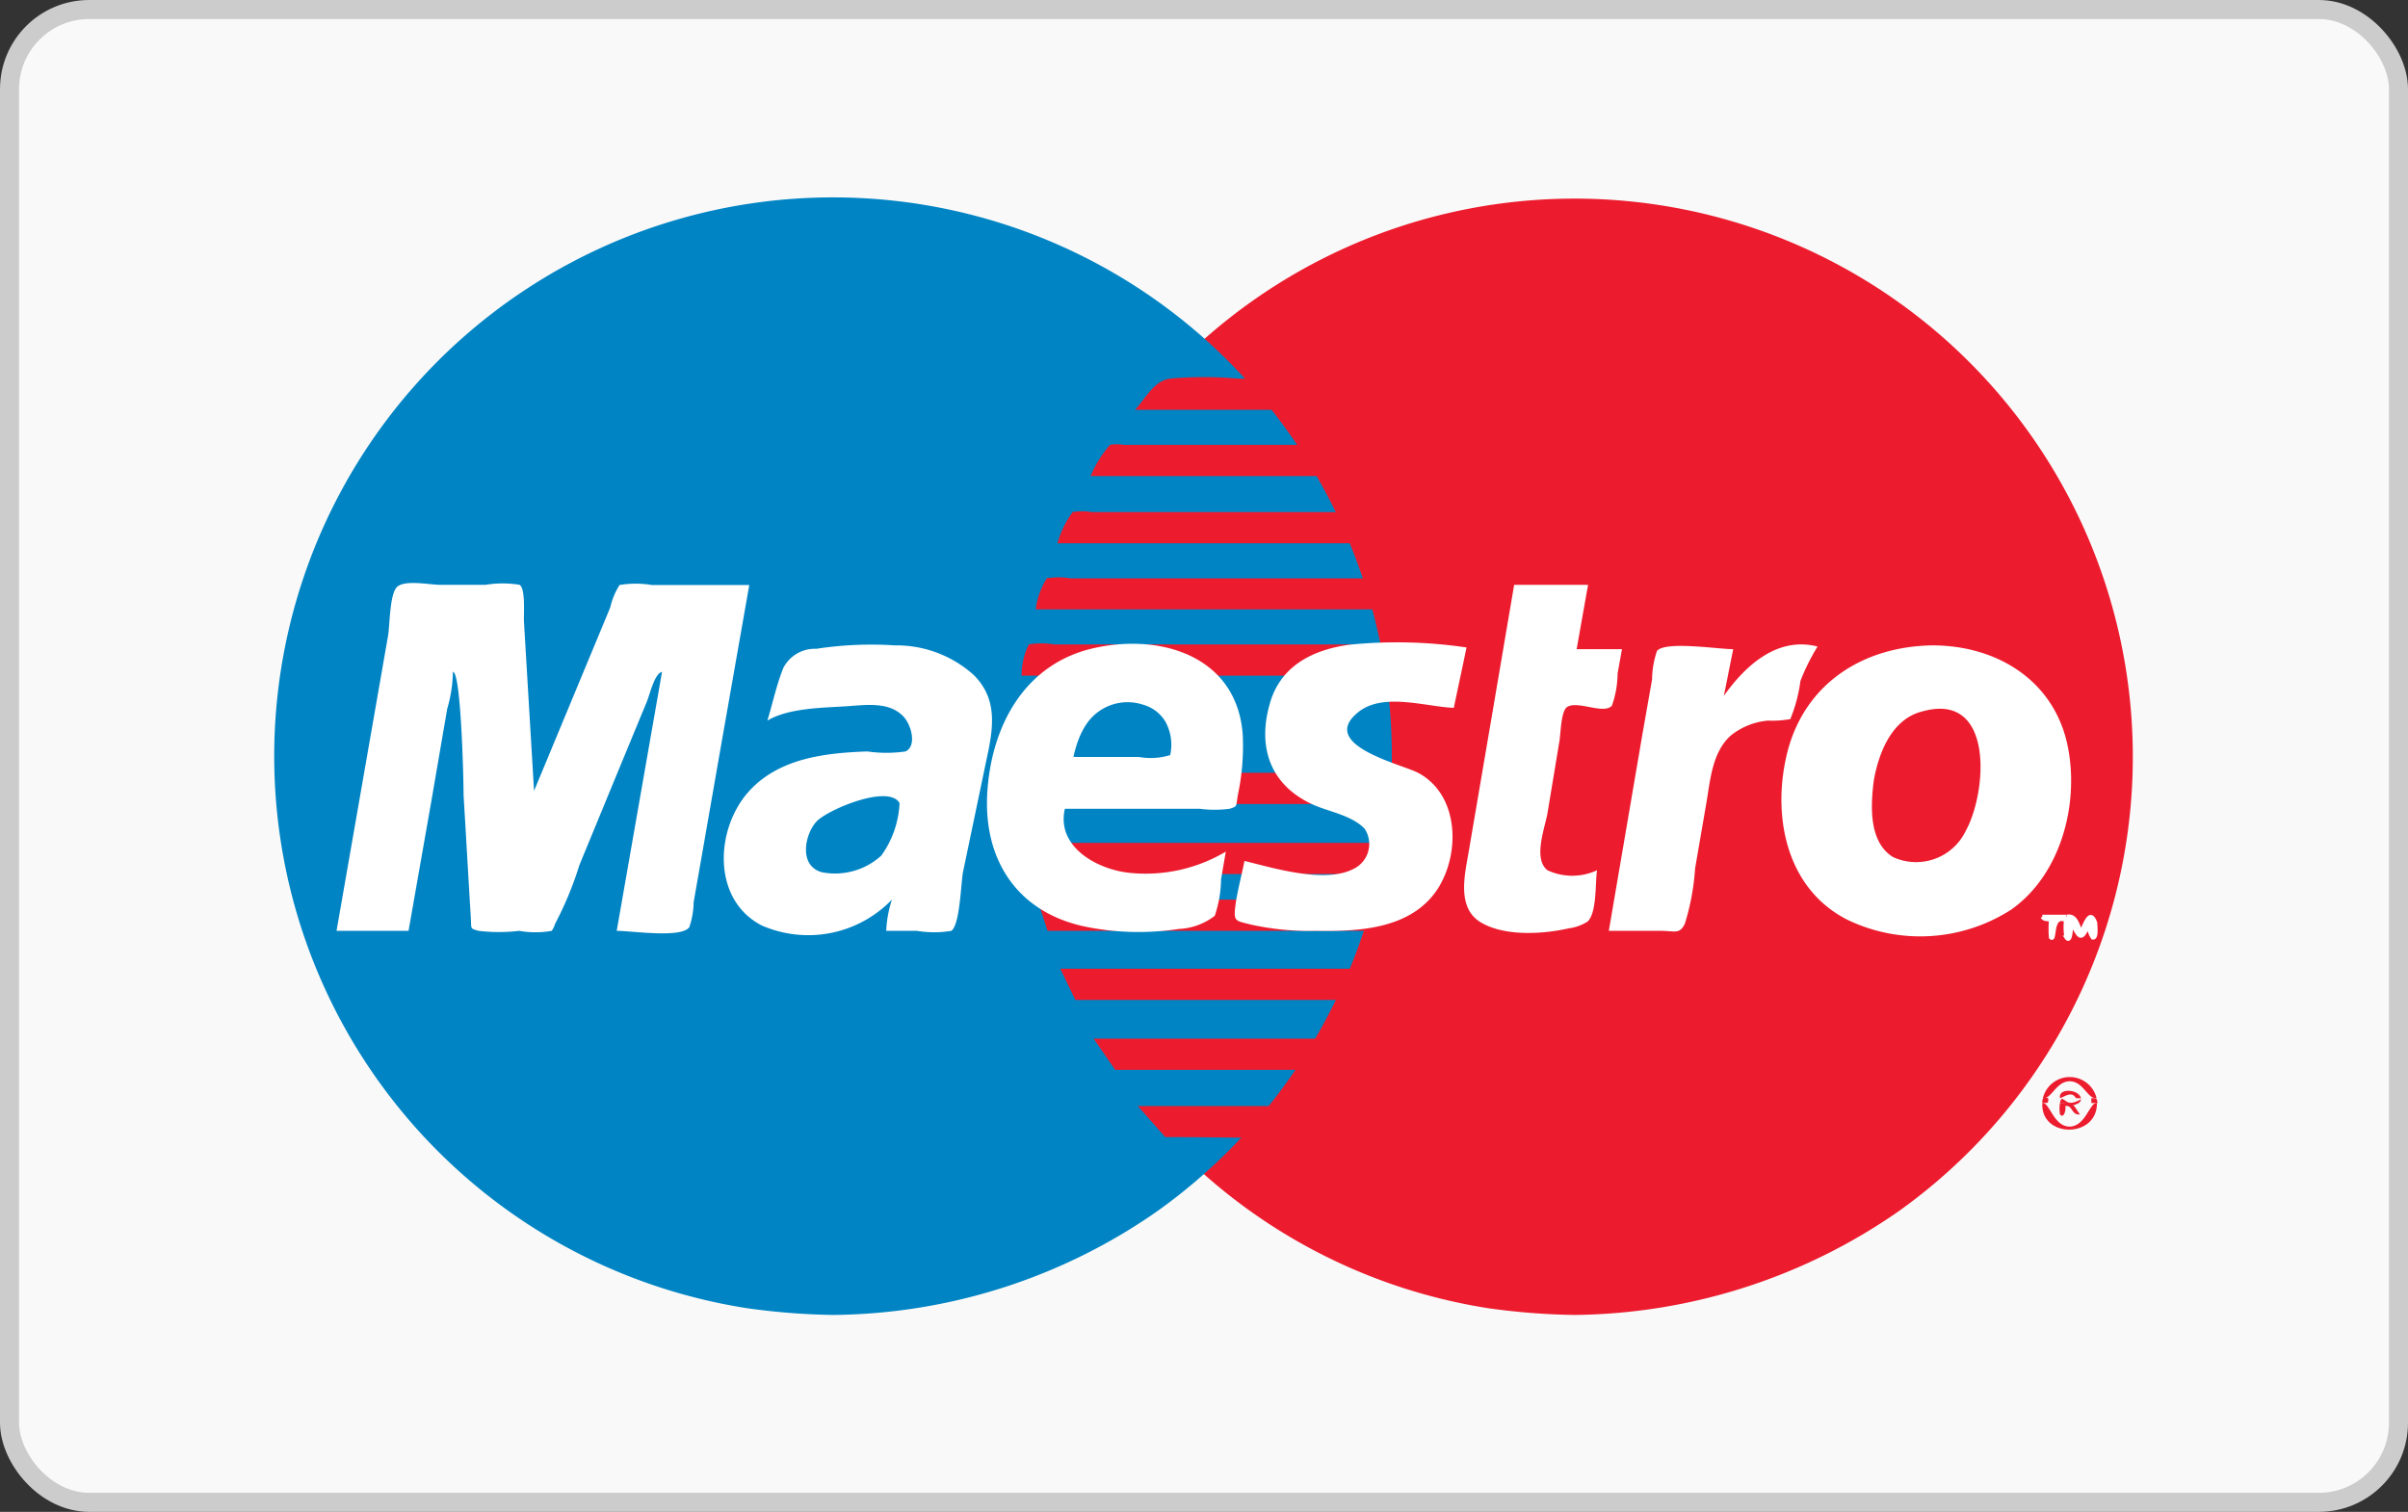
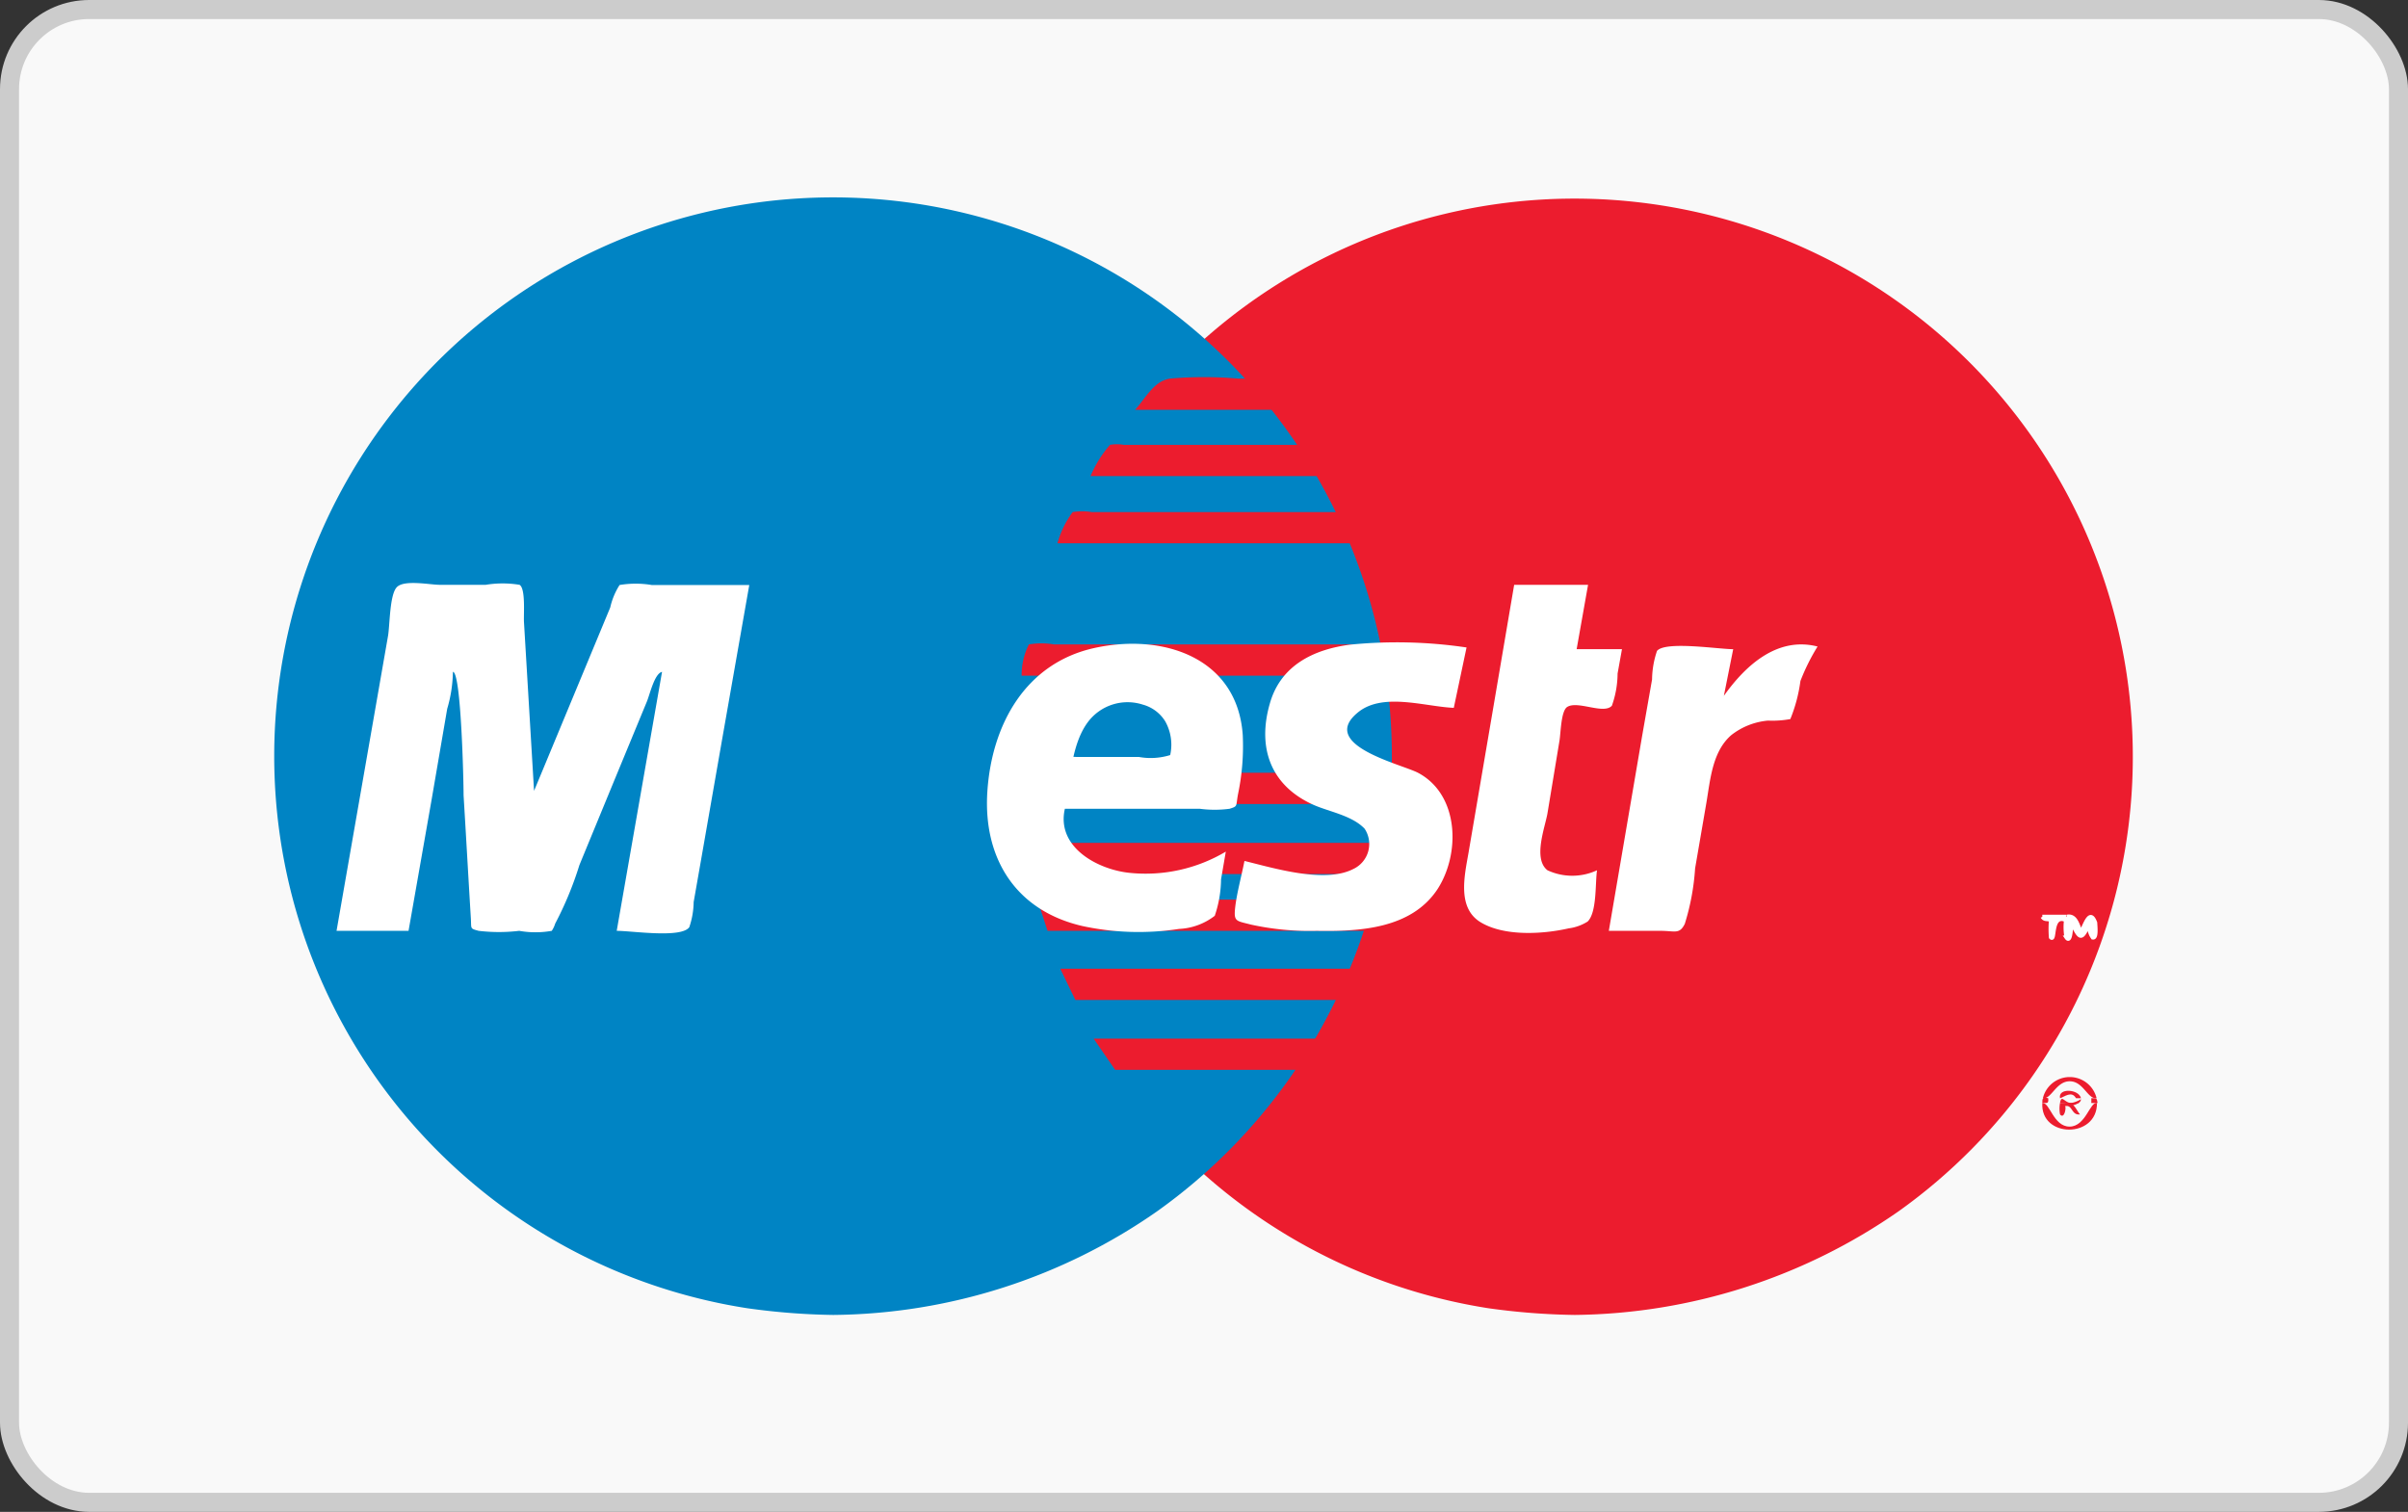
<svg xmlns="http://www.w3.org/2000/svg" width="126.43" height="79.39" viewBox="0 0 126.43 79.39">
  <rect x="0" y="0" width="126.43" height="79.39" fill="#333333" stroke="none" />
  <title>maestro</title>
  <rect x="0.5" y="0.5" width="125.43" height="78.39" rx="4.18" ry="4.18" fill="#f9f9f9" stroke="#ccc" />
  <path d="M82.68,69.05a30.3,30.3,0,0,0,17-5.44,29.31,29.31,0,1,0-21.52,5.09A35.92,35.92,0,0,0,82.68,69.05Z" fill="#ec1c2e" />
  <path d="M43.75,69.05a30.16,30.16,0,0,0,17-5.44,29.34,29.34,0,1,0-21.5,5.09A35.92,35.92,0,0,0,43.75,69.05Z" fill="#0084c4" />
  <path d="M59.6,21.52h14c0.92,0,.92.17,0.92-0.82s-0.09-.82-1.07-0.82H65a20.62,20.62,0,0,0-3.56,0C60.6,20,60.18,20.86,59.6,21.52Z" fill="#ec1c2e" />
  <path d="M57.26,25h16c1,0,1.18.27,1.18-.82s-0.21-.82-1.25-0.82H59a2.17,2.17,0,0,0-.72,0A6,6,0,0,0,57.26,25Z" fill="#ec1c2e" />
  <path d="M55.52,28.53H73.13c1.07,0,1.36.31,1.36-.82,0-.47.11-0.65-0.17-0.82a3.86,3.86,0,0,0-1.25,0H57.32a3.1,3.1,0,0,0-1,0A5,5,0,0,0,55.52,28.53Z" fill="#ec1c2e" />
-   <path d="M54.38,32H73c1.21,0,1.53.32,1.44-1.06,0-.58.1-0.41-0.22-0.57a4.36,4.36,0,0,0-1.41,0H56.22a3.79,3.79,0,0,0-1.26,0A4,4,0,0,0,54.38,32Z" fill="#ec1c2e" />
  <path d="M53.64,35.48H73.08c1.22,0,1.47.31,1.4-1.06,0-.71.11-0.43-0.33-0.58a5.33,5.33,0,0,0-1.44,0H55.34a4,4,0,0,0-1.32,0A3.57,3.57,0,0,0,53.64,35.48Z" fill="#ec1c2e" />
  <path d="M53.48,42.22H72.65a5.92,5.92,0,0,0,1.42,0c0.52-.15.22,0.19,0.41-0.35,0.44-1.34-.15-1.29-1.12-1.29h-20Z" fill="#ec1c2e" />
  <path d="M54,45.9H72.77a5.12,5.12,0,0,0,1.38,0c0.47-.16.16,0.19,0.34-0.35a1.93,1.93,0,0,0-.11-1.29,3.07,3.07,0,0,0-1,0H53.69Z" fill="#ec1c2e" />
  <path d="M55,48.88H72.87a4.55,4.55,0,0,0,1.34,0c0.39-.16.24,0.08,0.28-0.58,0.08-1.25-.06-1.06-1.16-1.06H54.47Z" fill="#ec1c2e" />
  <path d="M56.46,52.51H73.2c1.05,0,1.29.3,1.29-.82s-0.15-.82-1.16-0.82H55.67Z" fill="#ec1c2e" />
  <path d="M58.55,56.18H73.49c1,0,1,.16,1-0.94,0-1-.18-0.7-1.07-0.7h-16Z" fill="#ec1c2e" />
-   <path d="M61.18,59.71c4.17,0,8.37.16,12.54,0,0.76,0,.93-0.35.62-1.28-0.17-.53-0.31-0.35-1-0.35H59.74Z" fill="#ec1c2e" />
  <path d="M107.26,57.67a1.45,1.45,0,0,1,2.82,0c-0.47.06-.69-0.89-1.41-0.89S107.71,57.73,107.26,57.67Z" fill="#ec1c2e" />
  <path d="M108.16,57.67c-0.12-.56,1-0.48,1.1,0H109C108.77,57.26,108.39,57.6,108.16,57.67Z" fill="#ec1c2e" />
  <path d="M107.23,57.92c0-.22,0-0.34.31-0.25C107.57,58,107.46,57.9,107.23,57.92Z" fill="#ec1c2e" />
  <path d="M108.16,57.92c0.08-.48.23,0,0.59,0a1.46,1.46,0,0,0,.51-0.2C109.23,58.13,108.5,57.92,108.16,57.92Z" fill="#ec1c2e" />
  <path d="M109.8,57.92a1.6,1.6,0,0,0,0-.25c0.3,0,.29,0,0.33.25h-0.3Z" fill="#ec1c2e" />
  <path d="M107.23,57.92c-0.11,1.85,2.89,1.88,2.87,0-0.37-.08-0.59,1.24-1.44,1.24S107.62,57.87,107.23,57.92Z" fill="#ec1c2e" />
  <path d="M108.16,57.92a1.61,1.61,0,0,0,0,.6c0.24,0.29.35-.45,0.25-0.43,0.42-.11.33,0.49,0.8,0.43-0.13-.15-0.21-0.35-0.36-0.49,0.1,0,.23-0.09.32-0.11h-1Z" fill="#ec1c2e" />
  <path d="M76.33,37.17c-1.52-.06-3.78-0.85-5.08.28-2,1.7,2.39,2.69,3.22,3.14,2.14,1.15,2.22,4.23,1,6.11-1.38,2.08-4.1,2.22-6.35,2.18a14.36,14.36,0,0,1-3.45-.33c-0.76-.2-0.9-0.14-0.82-0.88s0.33-1.65.49-2.46c1.52,0.37,4.22,1.2,5.72.42a1.45,1.45,0,0,0,.59-2.11C71,42.83,69.81,42.63,69,42.28c-2.28-1-3-3-2.33-5.33,0.56-2,2.29-2.85,4.23-3.1A24.92,24.92,0,0,1,77,34Z" fill="#fff" />
  <path d="M79.5,30.71h3.88l-0.6,3.38h2.38l-0.23,1.28a5.13,5.13,0,0,1-.3,1.69c-0.43.47-1.78-.28-2.34,0.06-0.33.2-.34,1.33-0.41,1.77L81.25,42.7c-0.12.72-.78,2.4,0,3a3.09,3.09,0,0,0,2.6,0c-0.1.69,0,2.2-.49,2.69a2.44,2.44,0,0,1-1,.36c-1.36.31-3.38,0.43-4.62-.32S76.89,46,77.1,44.8l1.31-7.68Z" fill="#fff" />
  <path d="M55.92,42.43c-0.51,2.07,1.76,3.26,3.44,3.41a8.23,8.23,0,0,0,5-1.12l-0.25,1.46a6.13,6.13,0,0,1-.33,1.91,3.31,3.31,0,0,1-1.88.69,14,14,0,0,1-5.06-.15c-3.49-.8-5.23-3.54-5-7.06s2-6.74,5.61-7.54,7.52,0.5,7.8,4.57A12.32,12.32,0,0,1,65,41.71c-0.12.65,0,.62-0.44,0.76a6,6,0,0,1-1.57,0H54.82A8,8,0,0,1,55.37,40c0.28-.39.65-0.25,1.25-0.25H59.8a3.47,3.47,0,0,0,1.64-.1,2.51,2.51,0,0,0-.26-1.77A2,2,0,0,0,60,37a2.6,2.6,0,0,0-2.89.93C56.23,39.12,56.19,41,55.92,42.43Z" fill="#fff" />
-   <path d="M50.56,45.8c-0.11.62-.16,2.76-0.61,3.08a5.47,5.47,0,0,1-1.81,0H46.53a6.14,6.14,0,0,1,.3-1.64A6.1,6.1,0,0,1,40,48.6c-2.6-1.33-2.47-5-.72-7,1.58-1.78,4-2.06,6.26-2.14a7,7,0,0,0,2,0c0.61-.27.32-1.42-0.14-1.87-0.77-.77-2-0.56-3-0.5-1.25.08-3,.09-4.11,0.75,0.28-.91.48-1.88,0.84-2.77a1.86,1.86,0,0,1,1.73-1,18.88,18.88,0,0,1,4.11-.18,6.07,6.07,0,0,1,4.16,1.56c1.14,1.14,1.06,2.48.77,3.94Z" fill="#fff" />
  <path d="M47.23,42.17c-0.57-1-3.73.33-4.34,0.95s-1,2.32.25,2.68a3.6,3.6,0,0,0,3.13-.87A5.1,5.1,0,0,0,47.23,42.17Z" fill="#0084c4" />
  <path d="M21.45,48.88H17.67l2.7-15.47c0.1-.55.08-2.13,0.45-2.56s1.74-.14,2.28-0.14h2.4a5.48,5.48,0,0,1,1.78,0c0.32,0.2.21,1.51,0.23,1.94l0.53,8.88,4-9.63a3.71,3.71,0,0,1,.49-1.18,5.12,5.12,0,0,1,1.69,0h5.12L37.9,38.91l-1.08,6.18-0.4,2.28a4.24,4.24,0,0,1-.23,1.32c-0.43.59-3,.19-3.81,0.19l2.38-13.6c-0.4.09-.64,1.19-0.8,1.57l-1.62,3.92-1.92,4.66a18.1,18.1,0,0,1-1.27,3.07,1.47,1.47,0,0,1-.18.38,4.87,4.87,0,0,1-1.71,0,9,9,0,0,1-2.13,0c-0.48-.13-0.37-0.1-0.41-0.69-0.13-2.14-.25-4.29-0.38-6.43,0-.79-0.13-6.47-0.56-6.48h0a7.2,7.2,0,0,1-.3,1.94L22.66,42Z" fill="#fff" />
  <path d="M84.47,48.88h2.71c0.76,0,1,.2,1.28-0.37A12.47,12.47,0,0,0,89,45.6l0.59-3.43c0.21-1.23.31-2.69,1.3-3.56a3.64,3.64,0,0,1,1.94-.77A5.18,5.18,0,0,0,94,37.76a8.12,8.12,0,0,0,.53-2,10.83,10.83,0,0,1,.9-1.81c-2.12-.54-3.79,1-4.92,2.59L91,34.09c-0.78,0-3.56-.44-4,0.09a4.82,4.82,0,0,0-.26,1.5l-0.51,2.9Z" fill="#fff" />
-   <path d="M101.46,33.89c3.43,0,6.48,1.89,7.13,5.43,0.56,3-.42,6.64-3,8.45A8.82,8.82,0,0,1,97,48.3c-3.3-1.67-4-5.63-3.12-8.94C94.85,35.82,97.89,33.94,101.46,33.89Z" fill="#fff" />
  <path d="M107.23,48.14h1.14v0.14c-0.7-.2-0.46,1.19-0.69.94a5.45,5.45,0,0,1,0-.87C107.59,48.2,107.34,48.32,107.23,48.14Z" fill="#fff" />
  <path d="M107.23,48.14h1.14v0.14c-0.7-.2-0.46,1.19-0.69.94a5.45,5.45,0,0,1,0-.87c-0.08-.15-0.33,0-0.44-0.21" fill="none" stroke="#fff" stroke-width="0.21" />
  <path d="M108.51,48.14c0.49-.11.58,0.48,0.75,0.84,0.25-.52.48-1.25,0.75-0.52,0,0.13.09,0.82-.13,0.77a0.93,0.93,0,0,1-.13-0.84c-0.47,1-.52,1-1,0,0,0,0,1.21-.25.84A3,3,0,0,1,108.51,48.14Z" fill="#fff" />
  <path d="M108.51,48.14c0.49-.11.58,0.48,0.75,0.84,0.25-.52.48-1.25,0.75-0.52,0,0.13.09,0.82-.13,0.77a0.93,0.93,0,0,1-.13-0.84c-0.47,1-.52,1-1,0,0,0,0,1.21-.25.84a3,3,0,0,1,0-1.09" fill="none" stroke="#fff" stroke-width="0.21" />
  <path d="M98.38,41c-0.16,1.29-.28,3.19,1,4a2.89,2.89,0,0,0,3.83-1.37c1.13-2.05,1.5-7.31-2.25-6.28C99.36,37.73,98.65,39.46,98.38,41Z" fill="#ec1c2e" />
</svg>